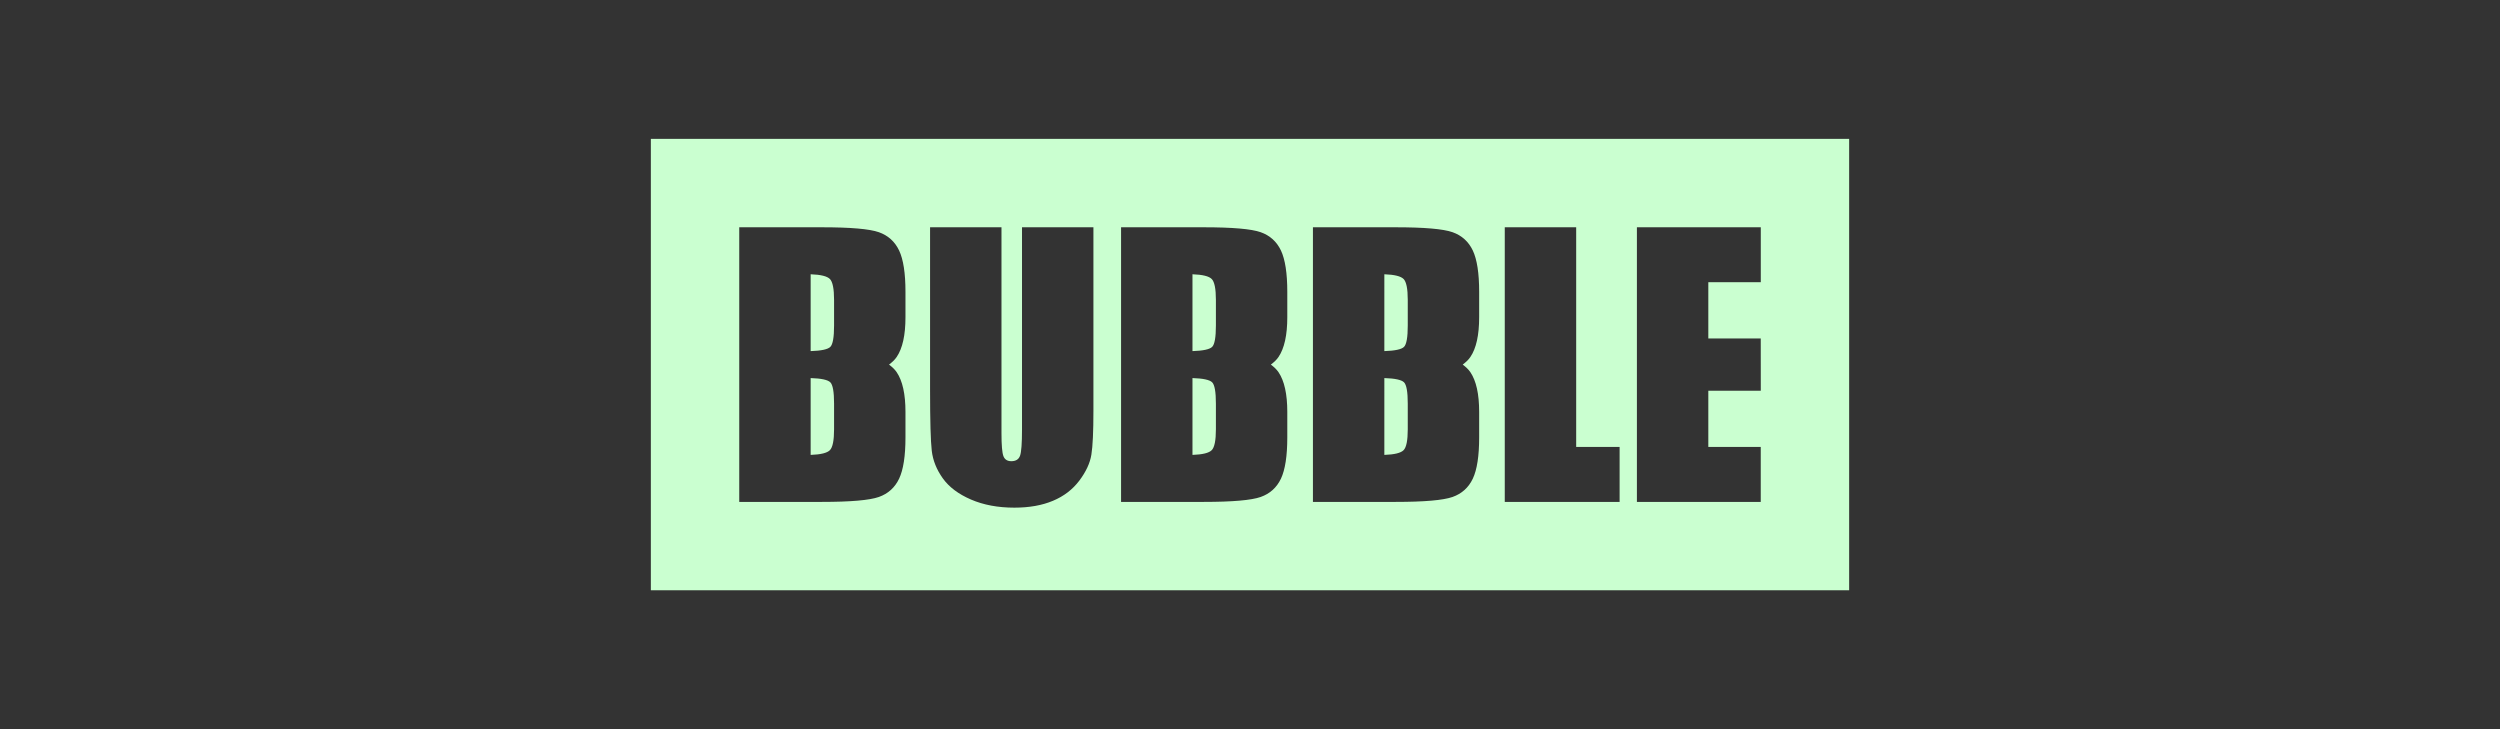
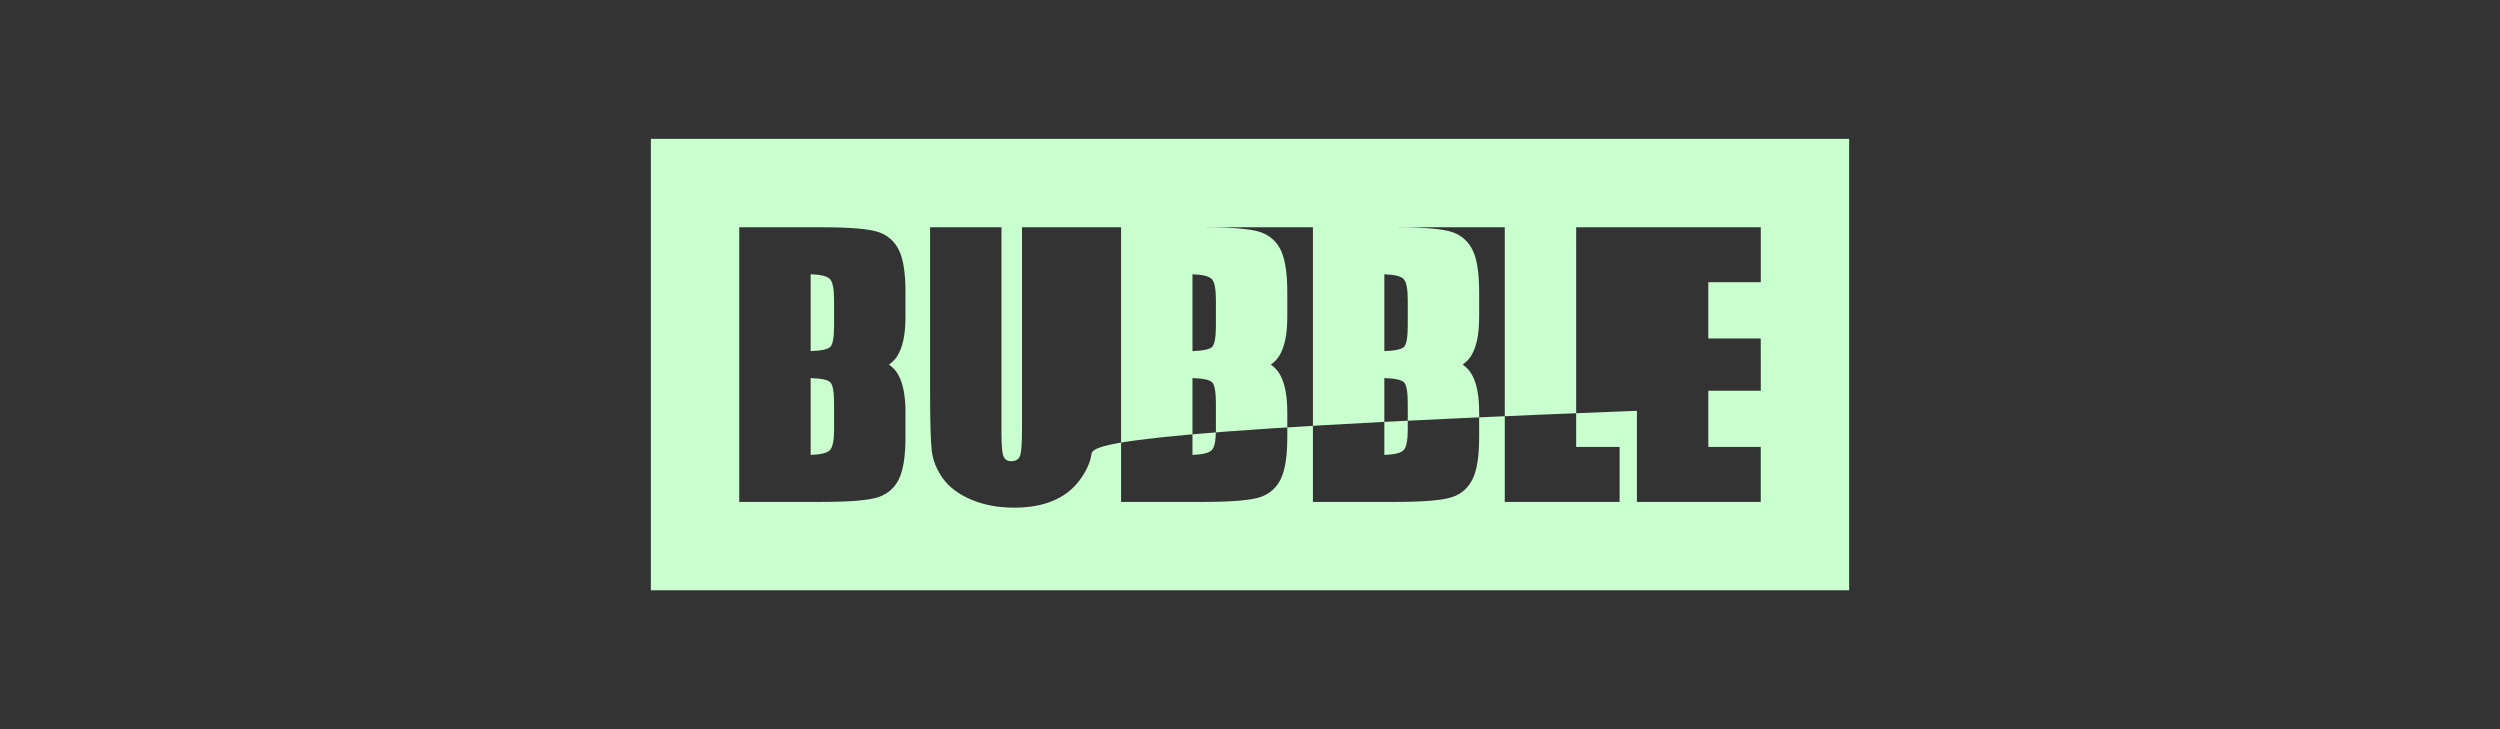
<svg xmlns="http://www.w3.org/2000/svg" width="288" height="84" viewBox="0 0 288 84" fill="none">
  <rect x="0" y="0" width="288" height="84" fill="#333333" stroke="none" />
-   <path fill-rule="evenodd" clip-rule="evenodd" d="M74.979 68.001H213.021V16H74.979V68.001ZM140.072 37.5C140.072 38.852 139.927 39.674 139.64 39.96C139.355 40.246 138.598 40.408 137.373 40.448V31.596C138.534 31.637 139.273 31.817 139.592 32.143C139.912 32.469 140.072 33.272 140.072 34.546V37.5ZM188.571 26.181H202.843V32.513H196.798V38.991H202.838L202.843 45.011H196.798V51.488H202.838V57.82H188.571V26.181ZM125.962 26.181V47.325C125.962 49.721 125.884 51.407 125.727 52.376C125.571 53.347 125.109 54.343 124.34 55.366C123.571 56.388 122.559 57.164 121.302 57.691C120.045 58.221 118.563 58.482 116.856 58.482C114.967 58.482 113.299 58.169 111.854 57.545C110.407 56.919 109.326 56.107 108.609 55.101C107.893 54.098 107.469 53.042 107.339 51.926C107.21 50.812 107.144 48.471 107.144 44.902V26.181H115.371V49.905C115.371 51.284 115.446 52.168 115.596 52.552C115.745 52.936 116.048 53.13 116.504 53.13C117.025 53.13 117.361 52.916 117.511 52.495C117.661 52.069 117.735 51.071 117.735 49.493V26.181H125.962ZM181.576 26.181V51.488H186.579V57.82H173.349V26.181H181.576ZM162.174 37.5C162.174 38.852 162.03 39.674 161.743 39.96C161.457 40.246 160.701 40.408 159.476 40.448L159.477 31.596C160.636 31.637 161.376 31.817 161.696 32.143C162.015 32.469 162.174 33.272 162.174 34.546V37.5ZM162.174 49.456C162.174 50.731 162.015 51.532 161.696 51.858C161.376 52.184 160.637 52.364 159.476 52.405L159.477 43.554C160.701 43.592 161.457 43.757 161.743 44.043C162.03 44.328 162.174 45.15 162.174 46.502V49.456ZM169.383 41.131C170.063 40.133 170.399 38.604 170.399 36.544V33.615C170.399 31.474 170.154 29.89 169.668 28.86C169.179 27.831 168.401 27.127 167.334 26.75C166.263 26.373 164.074 26.183 160.768 26.183H151.25V57.819H160.768C164.074 57.819 166.263 57.629 167.334 57.251C168.401 56.874 169.179 56.171 169.668 55.141C170.154 54.111 170.399 52.527 170.399 50.388V47.457C170.399 45.398 170.062 43.869 169.383 42.87C169.164 42.547 168.854 42.265 168.506 42.001C168.854 41.737 169.163 41.455 169.383 41.131ZM96.085 37.5C96.085 38.852 95.941 39.674 95.654 39.96C95.368 40.246 94.612 40.408 93.387 40.448V31.596C94.547 31.637 95.287 31.817 95.606 32.143C95.925 32.469 96.085 33.272 96.085 34.546V37.5ZM96.085 49.456C96.085 50.731 95.925 51.532 95.606 51.858C95.287 52.184 94.547 52.364 93.387 52.405V43.554C94.612 43.592 95.368 43.757 95.654 44.043C95.941 44.328 96.085 45.15 96.085 46.502V49.456ZM103.293 41.131C103.973 40.133 104.31 38.604 104.31 36.544V33.615C104.31 31.474 104.065 29.89 103.579 28.86C103.09 27.831 102.311 27.127 101.244 26.75C100.174 26.373 97.985 26.183 94.679 26.183H85.161V57.819H94.679C97.985 57.819 100.174 57.629 101.244 57.251C102.311 56.874 103.09 56.171 103.579 55.141C104.065 54.111 104.31 52.527 104.31 50.388V47.457C104.31 45.398 103.973 43.869 103.293 42.87C103.074 42.547 102.765 42.265 102.417 42.001C102.765 41.737 103.074 41.455 103.293 41.131ZM140.072 49.456C140.072 50.731 139.912 51.532 139.592 51.858C139.273 52.184 138.534 52.364 137.373 52.405V43.554C138.598 43.592 139.355 43.757 139.64 44.043C139.927 44.328 140.072 45.15 140.072 46.502V49.456ZM147.28 41.131C147.959 40.133 148.296 38.604 148.296 36.544V33.615C148.296 31.474 148.051 29.89 147.566 28.86C147.076 27.831 146.298 27.127 145.23 26.75C144.16 26.373 141.972 26.183 138.665 26.183H129.147V57.819H138.665C141.972 57.819 144.16 57.629 145.23 57.251C146.298 56.874 147.076 56.171 147.566 55.141C148.051 54.111 148.296 52.527 148.296 50.388V47.457C148.296 45.398 147.959 43.869 147.28 42.87C147.061 42.547 146.752 42.265 146.403 42.001C146.752 41.737 147.061 41.455 147.28 41.131Z" fill="#CAFFD0" />
+   <path fill-rule="evenodd" clip-rule="evenodd" d="M74.979 68.001H213.021V16H74.979V68.001ZM140.072 37.5C140.072 38.852 139.927 39.674 139.64 39.96C139.355 40.246 138.598 40.408 137.373 40.448V31.596C138.534 31.637 139.273 31.817 139.592 32.143C139.912 32.469 140.072 33.272 140.072 34.546V37.5ZM188.571 26.181H202.843V32.513H196.798V38.991H202.838L202.843 45.011H196.798V51.488H202.838V57.82H188.571V26.181ZV47.325C125.962 49.721 125.884 51.407 125.727 52.376C125.571 53.347 125.109 54.343 124.34 55.366C123.571 56.388 122.559 57.164 121.302 57.691C120.045 58.221 118.563 58.482 116.856 58.482C114.967 58.482 113.299 58.169 111.854 57.545C110.407 56.919 109.326 56.107 108.609 55.101C107.893 54.098 107.469 53.042 107.339 51.926C107.21 50.812 107.144 48.471 107.144 44.902V26.181H115.371V49.905C115.371 51.284 115.446 52.168 115.596 52.552C115.745 52.936 116.048 53.13 116.504 53.13C117.025 53.13 117.361 52.916 117.511 52.495C117.661 52.069 117.735 51.071 117.735 49.493V26.181H125.962ZM181.576 26.181V51.488H186.579V57.82H173.349V26.181H181.576ZM162.174 37.5C162.174 38.852 162.03 39.674 161.743 39.96C161.457 40.246 160.701 40.408 159.476 40.448L159.477 31.596C160.636 31.637 161.376 31.817 161.696 32.143C162.015 32.469 162.174 33.272 162.174 34.546V37.5ZM162.174 49.456C162.174 50.731 162.015 51.532 161.696 51.858C161.376 52.184 160.637 52.364 159.476 52.405L159.477 43.554C160.701 43.592 161.457 43.757 161.743 44.043C162.03 44.328 162.174 45.15 162.174 46.502V49.456ZM169.383 41.131C170.063 40.133 170.399 38.604 170.399 36.544V33.615C170.399 31.474 170.154 29.89 169.668 28.86C169.179 27.831 168.401 27.127 167.334 26.75C166.263 26.373 164.074 26.183 160.768 26.183H151.25V57.819H160.768C164.074 57.819 166.263 57.629 167.334 57.251C168.401 56.874 169.179 56.171 169.668 55.141C170.154 54.111 170.399 52.527 170.399 50.388V47.457C170.399 45.398 170.062 43.869 169.383 42.87C169.164 42.547 168.854 42.265 168.506 42.001C168.854 41.737 169.163 41.455 169.383 41.131ZM96.085 37.5C96.085 38.852 95.941 39.674 95.654 39.96C95.368 40.246 94.612 40.408 93.387 40.448V31.596C94.547 31.637 95.287 31.817 95.606 32.143C95.925 32.469 96.085 33.272 96.085 34.546V37.5ZM96.085 49.456C96.085 50.731 95.925 51.532 95.606 51.858C95.287 52.184 94.547 52.364 93.387 52.405V43.554C94.612 43.592 95.368 43.757 95.654 44.043C95.941 44.328 96.085 45.15 96.085 46.502V49.456ZM103.293 41.131C103.973 40.133 104.31 38.604 104.31 36.544V33.615C104.31 31.474 104.065 29.89 103.579 28.86C103.09 27.831 102.311 27.127 101.244 26.75C100.174 26.373 97.985 26.183 94.679 26.183H85.161V57.819H94.679C97.985 57.819 100.174 57.629 101.244 57.251C102.311 56.874 103.09 56.171 103.579 55.141C104.065 54.111 104.31 52.527 104.31 50.388V47.457C104.31 45.398 103.973 43.869 103.293 42.87C103.074 42.547 102.765 42.265 102.417 42.001C102.765 41.737 103.074 41.455 103.293 41.131ZM140.072 49.456C140.072 50.731 139.912 51.532 139.592 51.858C139.273 52.184 138.534 52.364 137.373 52.405V43.554C138.598 43.592 139.355 43.757 139.64 44.043C139.927 44.328 140.072 45.15 140.072 46.502V49.456ZM147.28 41.131C147.959 40.133 148.296 38.604 148.296 36.544V33.615C148.296 31.474 148.051 29.89 147.566 28.86C147.076 27.831 146.298 27.127 145.23 26.75C144.16 26.373 141.972 26.183 138.665 26.183H129.147V57.819H138.665C141.972 57.819 144.16 57.629 145.23 57.251C146.298 56.874 147.076 56.171 147.566 55.141C148.051 54.111 148.296 52.527 148.296 50.388V47.457C148.296 45.398 147.959 43.869 147.28 42.87C147.061 42.547 146.752 42.265 146.403 42.001C146.752 41.737 147.061 41.455 147.28 41.131Z" fill="#CAFFD0" />
</svg>